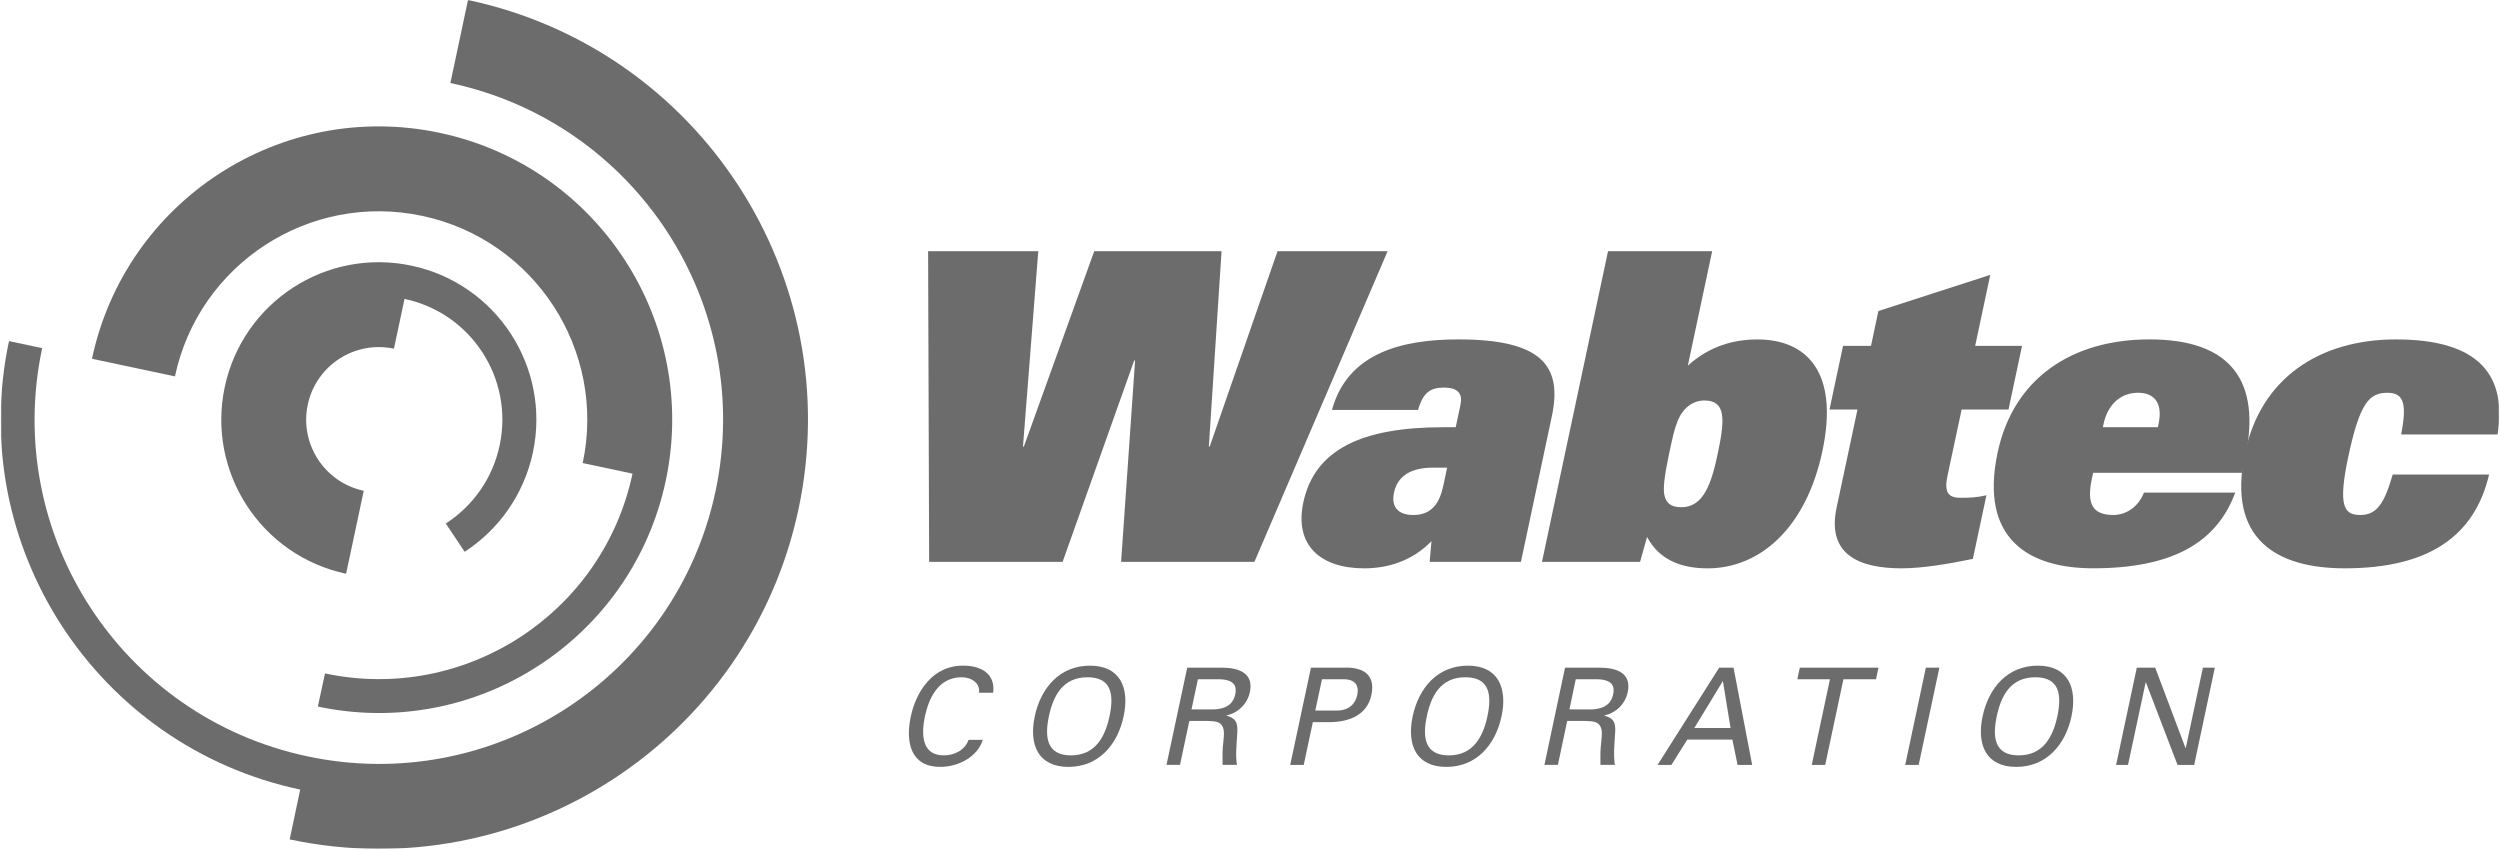
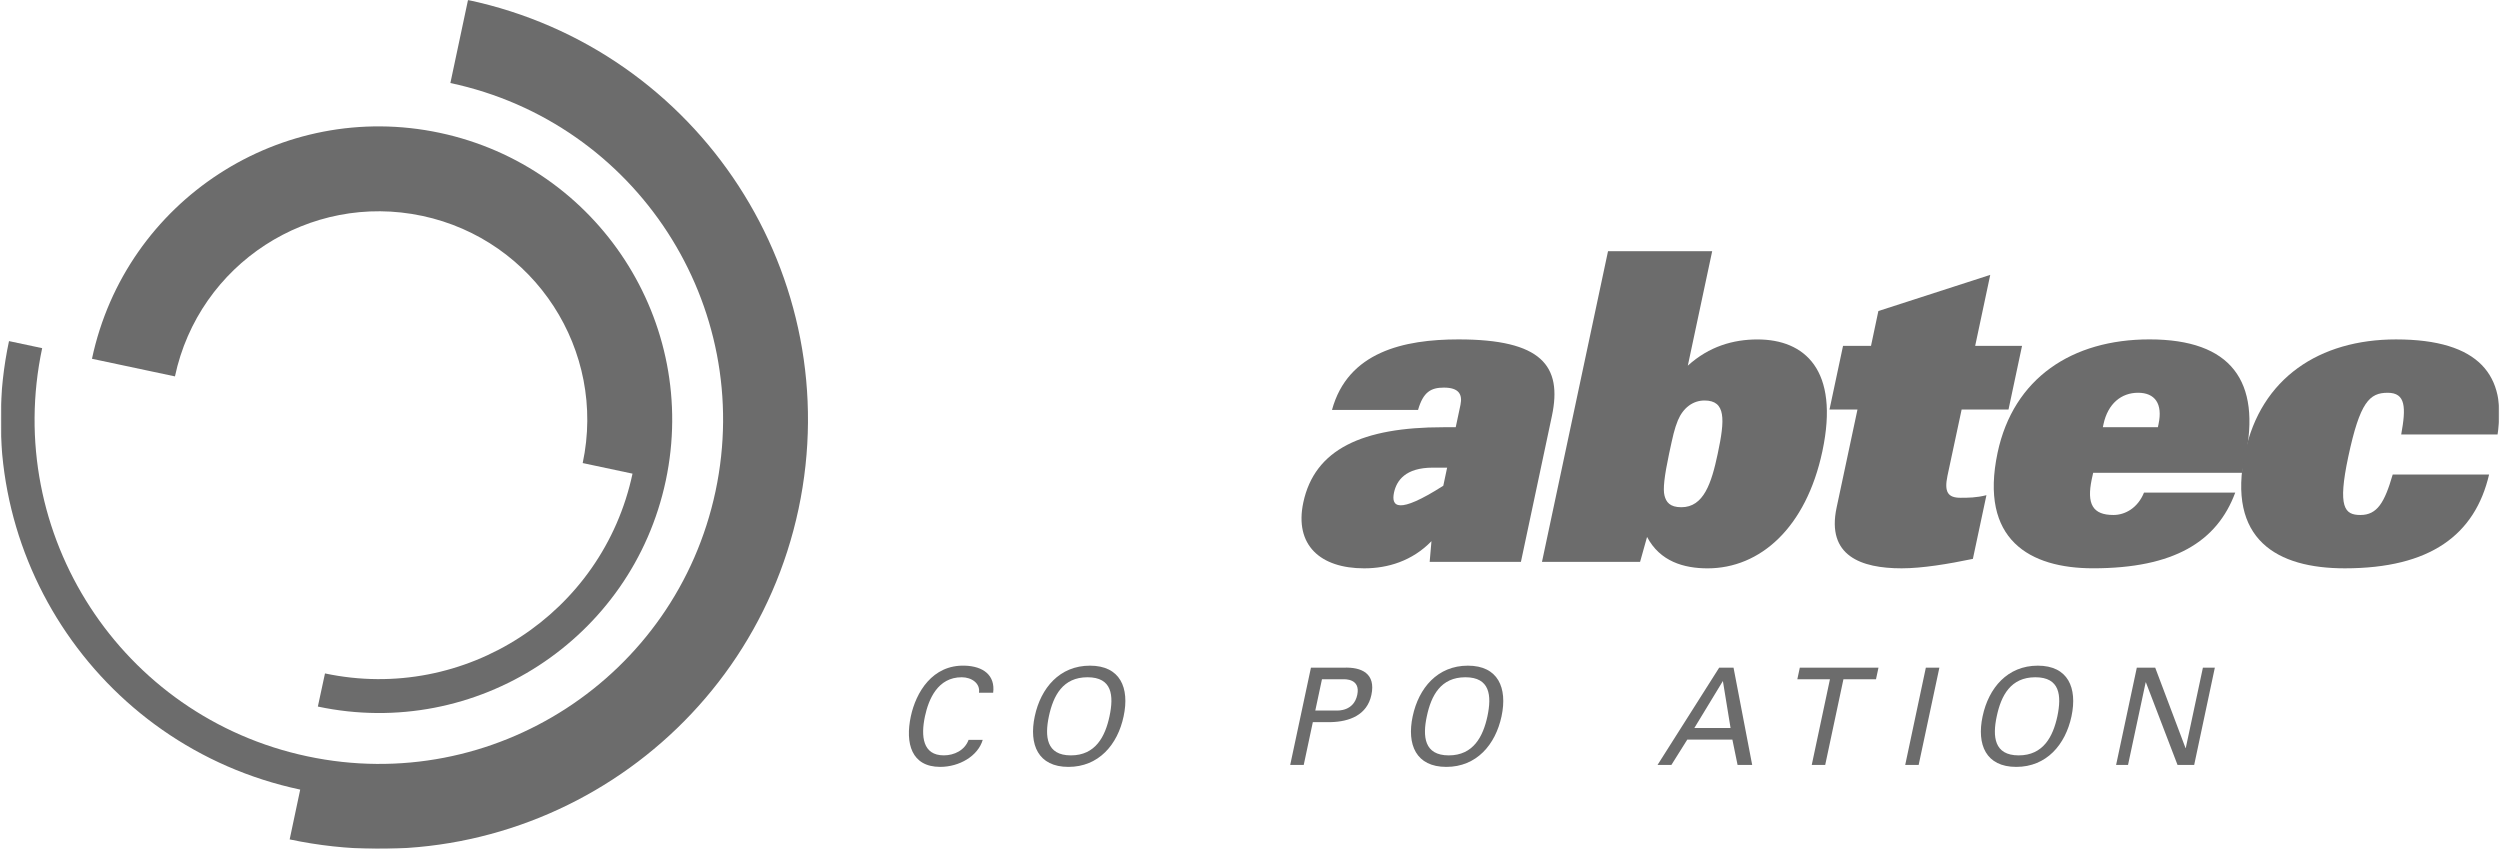
<svg xmlns="http://www.w3.org/2000/svg" width="1906" height="648" viewBox="0 0 1906 648" fill="none">
  <g clip-path="url(#clip0_1125_2590)">
    <mask id="mask0_1125_2590" style="mask-type:luminance" maskUnits="userSpaceOnUse" x="0" y="0" width="1906" height="648">
      <path d="M1905.5 0H0.5V647.18H1905.5V0Z" fill="white" />
    </mask>
    <g mask="url(#mask0_1125_2590)">
-       <path d="M707.59 191.51H791.58L779.92 340.48H780.58L834.24 191.51H931.32L921.62 340.48H922.27L973.99 191.51H1057.92L956.37 428.37H854.73L865.39 274.84H864.71L810.13 428.37H708.38L707.59 191.51Z" fill="#6C6C6C" />
-       <path d="M1100.37 370.33C1097.48 383.79 1091.36 392.63 1077.55 392.63C1065.41 392.63 1060.6 386.06 1062.78 375.58C1064.75 366.38 1071.45 356.53 1092.44 356.53H1103.29L1100.37 370.34V370.33ZM1109.85 325.72H1100.34C1038.66 325.72 1002.28 342.45 993.63 383.13C986.77 415.59 1006.58 433.3 1040.05 433.3C1058.09 433.3 1076.65 427.71 1091.35 412.6L1089.98 428.37H1159.55L1183.16 317.19C1191.31 278.76 1175.22 258.76 1111.95 258.76C1070.26 258.76 1027.54 268.28 1015.51 312.55H1081.12C1085.05 298.79 1090.99 295.51 1100.82 295.51C1111.97 295.51 1115.17 300.4 1113.47 308.63L1109.85 325.71V325.72Z" fill="#6C6C6C" />
+       <path d="M1100.37 370.33C1065.41 392.63 1060.6 386.06 1062.78 375.58C1064.75 366.38 1071.45 356.53 1092.44 356.53H1103.29L1100.37 370.34V370.33ZM1109.85 325.72H1100.34C1038.66 325.72 1002.28 342.45 993.63 383.13C986.77 415.59 1006.58 433.3 1040.05 433.3C1058.09 433.3 1076.65 427.71 1091.35 412.6L1089.98 428.37H1159.55L1183.16 317.19C1191.31 278.76 1175.22 258.76 1111.95 258.76C1070.26 258.76 1027.54 268.28 1015.51 312.55H1081.12C1085.05 298.79 1090.99 295.51 1100.82 295.51C1111.97 295.51 1115.17 300.4 1113.47 308.63L1109.85 325.71V325.72Z" fill="#6C6C6C" />
      <path d="M1272.49 346.019C1275.59 331.609 1276.48 327.339 1279.23 320.459C1283.24 310.929 1290.66 305.339 1299.52 305.339C1315.9 305.339 1315.17 319.739 1309.57 346.019C1304.83 368.359 1298.93 386.709 1281.87 386.709C1273.04 386.709 1270.28 382.759 1269.02 377.839C1267.75 372.949 1268.89 363.049 1272.49 346.029M1175.6 428.389H1250.39L1255.72 409.359C1265.56 428.059 1283.76 433.309 1301.87 433.309C1341.86 433.309 1376.94 402.459 1389.38 344.069C1402.65 281.739 1375.68 258.789 1339.93 258.789C1321.53 258.789 1303.03 264.029 1286.79 278.789L1305.36 191.539H1225.95L1175.6 428.399V428.389Z" fill="#6C6C6C" />
      <path d="M1416.14 312.231H1394.81L1405.13 263.691H1426.46L1432.07 237.131L1517.37 209.561L1505.87 263.691H1541.6L1531.29 312.231H1495.55L1484.75 362.751C1482.13 375.231 1485.17 379.501 1494.68 379.501C1500.26 379.501 1506.83 379.501 1514.46 377.521L1504.12 426.091C1485.28 430.001 1465.5 433.291 1449.78 433.291C1418.91 433.291 1392.4 423.821 1400.22 387.021L1416.14 312.231Z" fill="#6C6C6C" />
      <path d="M1603.21 325.71L1603.69 323.43C1607.06 307.68 1617.32 299.44 1630.07 299.44C1642.82 299.44 1649.05 307.67 1645.65 323.43L1645.17 325.71H1603.21ZM1634.58 375.57C1629.82 387.35 1620.13 392.62 1611.3 392.62C1595.56 392.62 1590.75 384.43 1594.75 365.37L1595.83 360.48H1709.32L1711.72 349.31C1724.18 290.6 1701.11 258.75 1638.77 258.75C1579.71 258.75 1535.08 288.29 1522.98 345.04C1508.86 411.6 1547.55 433.27 1595.77 433.27C1657.41 433.27 1690.3 412.95 1704.15 375.55H1634.57L1634.58 375.57Z" fill="#6C6C6C" />
      <path d="M1830.68 331.24C1834.44 310.58 1834.16 299.45 1820.38 299.45C1806.6 299.45 1799.21 306.35 1790.3 348.34C1782.16 386.7 1787.42 392.63 1799.59 392.63C1812.38 392.63 1818.01 383.13 1824.19 361.8H1897.68C1886.92 407.73 1852.93 433.29 1787.65 433.29C1736.17 433.29 1697.46 411.62 1711.65 345.06C1723.66 288.3 1768.34 258.77 1826.73 258.77C1890.68 258.77 1911.32 286.66 1904.14 331.25H1830.68V331.24Z" fill="#6C6C6C" />
      <path d="M746.38 528.12C747.45 521.02 740.83 516.34 733.21 516.34C714.92 516.34 707.99 533.05 705.19 546.09C701.95 561.38 703.47 575.89 719.58 575.89C727.55 575.89 735.58 571.98 738.45 564.05H749.24C745.58 576.51 731.29 584.67 716.81 584.67C694.91 584.67 690.01 566.82 694.42 546.09C698.32 527.91 710.79 506.74 735.51 507.5C749.7 507.9 758.86 514.87 757.19 528.12H746.37H746.38Z" fill="#6C6C6C" />
      <path d="M799.67 546.1C803.07 530.25 810.33 516.34 829.13 516.34C847.93 516.34 849.26 530.26 845.89 546.1C842.61 561.47 835.25 575.9 816.46 575.9C797.67 575.9 796.43 561.47 799.67 546.1ZM788.9 546.1C784.29 567.73 791.49 584.68 814.56 584.68C837.63 584.68 852.11 567.73 856.65 546.1C861.3 524.43 854.07 507.5 830.99 507.5C807.91 507.5 793.52 524.43 788.9 546.1Z" fill="#6C6C6C" />
-       <path d="M913.28 517.869H930.21C941.5 518.369 942.97 523.519 941.76 529.349C940.49 535.199 936.85 540.349 925.35 540.869H908.4L913.28 517.869ZM921.11 549.669C925.13 549.959 929.29 549.669 931.59 553.079C934.17 556.809 932.87 562.789 932.28 569.489C931.89 573.919 932.1 578.749 932.1 583.149H943.05C941.87 576.149 942.74 568.279 943.17 560.869C943.78 552.559 943.56 547.799 935.08 545.669L935.12 545.439C944.19 543.419 950.98 536.559 952.92 527.609C956.02 512.919 944.04 509.029 931.59 509.029H905.13L889.33 583.139H899.63L906.76 549.649H921.11V549.669Z" fill="#6C6C6C" />
      <path d="M1002.78 541.721L1007.87 517.861H1024C1025.21 517.861 1037.46 517.231 1034.77 529.781C1032.12 542.281 1020.17 541.721 1018.94 541.721H1002.78ZM983.67 583.161H993.97L1000.91 550.541H1014.85C1028.61 550.181 1042.31 545.251 1045.55 529.781C1049.01 513.571 1038.23 508.411 1024.29 509.041H999.46L983.66 583.151L983.67 583.161Z" fill="#6C6C6C" />
      <path d="M1087.81 546.1C1091.15 530.25 1098.44 516.34 1117.21 516.34C1135.98 516.34 1137.37 530.26 1134.02 546.1C1130.7 561.47 1123.34 575.9 1104.55 575.9C1085.76 575.9 1084.52 561.47 1087.81 546.1ZM1077.03 546.1C1072.43 567.73 1079.58 584.68 1102.67 584.68C1125.76 584.68 1140.15 567.73 1144.78 546.1C1149.38 524.43 1142.18 507.5 1119.11 507.5C1096.04 507.5 1081.63 524.43 1077.03 546.1Z" fill="#6C6C6C" />
-       <path d="M1201.36 517.869H1218.37C1229.65 518.369 1231.1 523.519 1229.87 529.349C1228.62 535.199 1224.94 540.349 1213.43 540.869H1196.53L1201.36 517.869ZM1209.22 549.669C1213.27 549.959 1217.42 549.669 1219.7 553.079C1222.3 556.809 1220.96 562.789 1220.41 569.489C1220 573.919 1220.18 578.749 1220.18 583.149H1231.18C1229.98 576.149 1230.84 568.279 1231.25 560.869C1231.91 552.559 1231.69 547.799 1223.21 545.669L1223.26 545.439C1232.29 543.419 1239.13 536.559 1241 527.609C1244.1 512.919 1232.14 509.029 1219.69 509.029H1193.18L1177.47 583.139H1187.74L1194.83 549.649H1209.22V549.669Z" fill="#6C6C6C" />
      <path d="M1313.53 519.201L1319.38 555.041H1291.76L1313.53 519.201ZM1274.28 583.161L1286.37 563.891H1320.77L1324.72 583.161H1335.86L1321.65 509.051H1310.69L1263.72 583.161H1274.29H1274.28Z" fill="#6C6C6C" />
      <path d="M1395.15 517.871H1370.28L1372.17 509.051H1432.15L1430.26 517.871H1405.43L1391.54 583.161H1381.28L1395.15 517.871Z" fill="#6C6C6C" />
      <path d="M1452.54 583.161L1468.26 509.051H1478.58L1462.79 583.161H1452.54Z" fill="#6C6C6C" />
      <path d="M1522.32 546.1C1525.67 530.25 1532.95 516.34 1551.75 516.34C1570.55 516.34 1571.84 530.26 1568.54 546.1C1565.21 561.47 1557.89 575.9 1539.06 575.9C1520.23 575.9 1519.03 561.47 1522.32 546.1ZM1511.54 546.1C1506.91 567.73 1514.09 584.68 1537.18 584.68C1560.27 584.68 1574.69 567.73 1579.31 546.1C1583.89 524.43 1576.71 507.5 1553.62 507.5C1530.53 507.5 1516.14 524.43 1511.54 546.1Z" fill="#6C6C6C" />
      <path d="M1688.59 509.051L1672.85 583.161H1660.14L1636.03 520.211H1635.86L1622.41 583.161H1613.32L1629.1 509.051H1643.14L1666.25 570.331H1666.42L1679.49 509.051H1688.59Z" fill="#6C6C6C" />
      <path d="M356.81 0L343.37 63.3C485.14 93.44 575.63 232.77 545.51 374.56C515.34 516.32 376.05 606.81 234.28 576.61C92.49 546.52 2.01 407.18 32.15 265.43L6.86 260.06C-26.24 415.77 73.13 568.89 228.88 601.99L220.84 639.96C397.57 677.54 571.25 564.68 608.82 388.01C646.31 211.29 533.54 37.56 356.81 0Z" fill="#6C6C6C" />
      <path d="M321.87 164.57C407.69 182.81 462.5 267.19 444.25 353.04L482.23 361.11C459.52 467.87 354.56 536.08 247.77 513.42L242.33 538.68C363.15 564.37 481.89 487.25 507.58 366.47C533.21 245.68 456.1 126.97 335.29 101.28C214.53 75.62 95.79 152.74 70.12 273.53L133.38 286.96C151.65 201.12 236.01 146.33 321.87 164.58" fill="#6C6C6C" />
-       <path d="M339.89 399.131L354.26 420.681C379.98 403.971 399.34 377.381 406.29 344.941C420.07 280.061 378.65 216.331 313.77 202.561C248.89 188.731 185.12 230.191 171.34 295.061C157.59 359.881 199 423.631 263.86 437.431L269.26 412.111L277.32 374.171C247.41 367.781 228.28 338.391 234.65 308.451C241.04 278.571 270.39 259.491 300.33 265.831L308.42 227.871C359.29 238.671 391.77 288.681 380.93 339.551C375.53 365.101 360.22 385.981 339.88 399.131" fill="#6C6C6C" />
    </g>
  </g>
  <defs>
    <clipPath id="clip0_1125_2590">
      <rect width="1905" height="648" fill="white" transform="translate(0.5)" />
    </clipPath>
  </defs>
</svg>